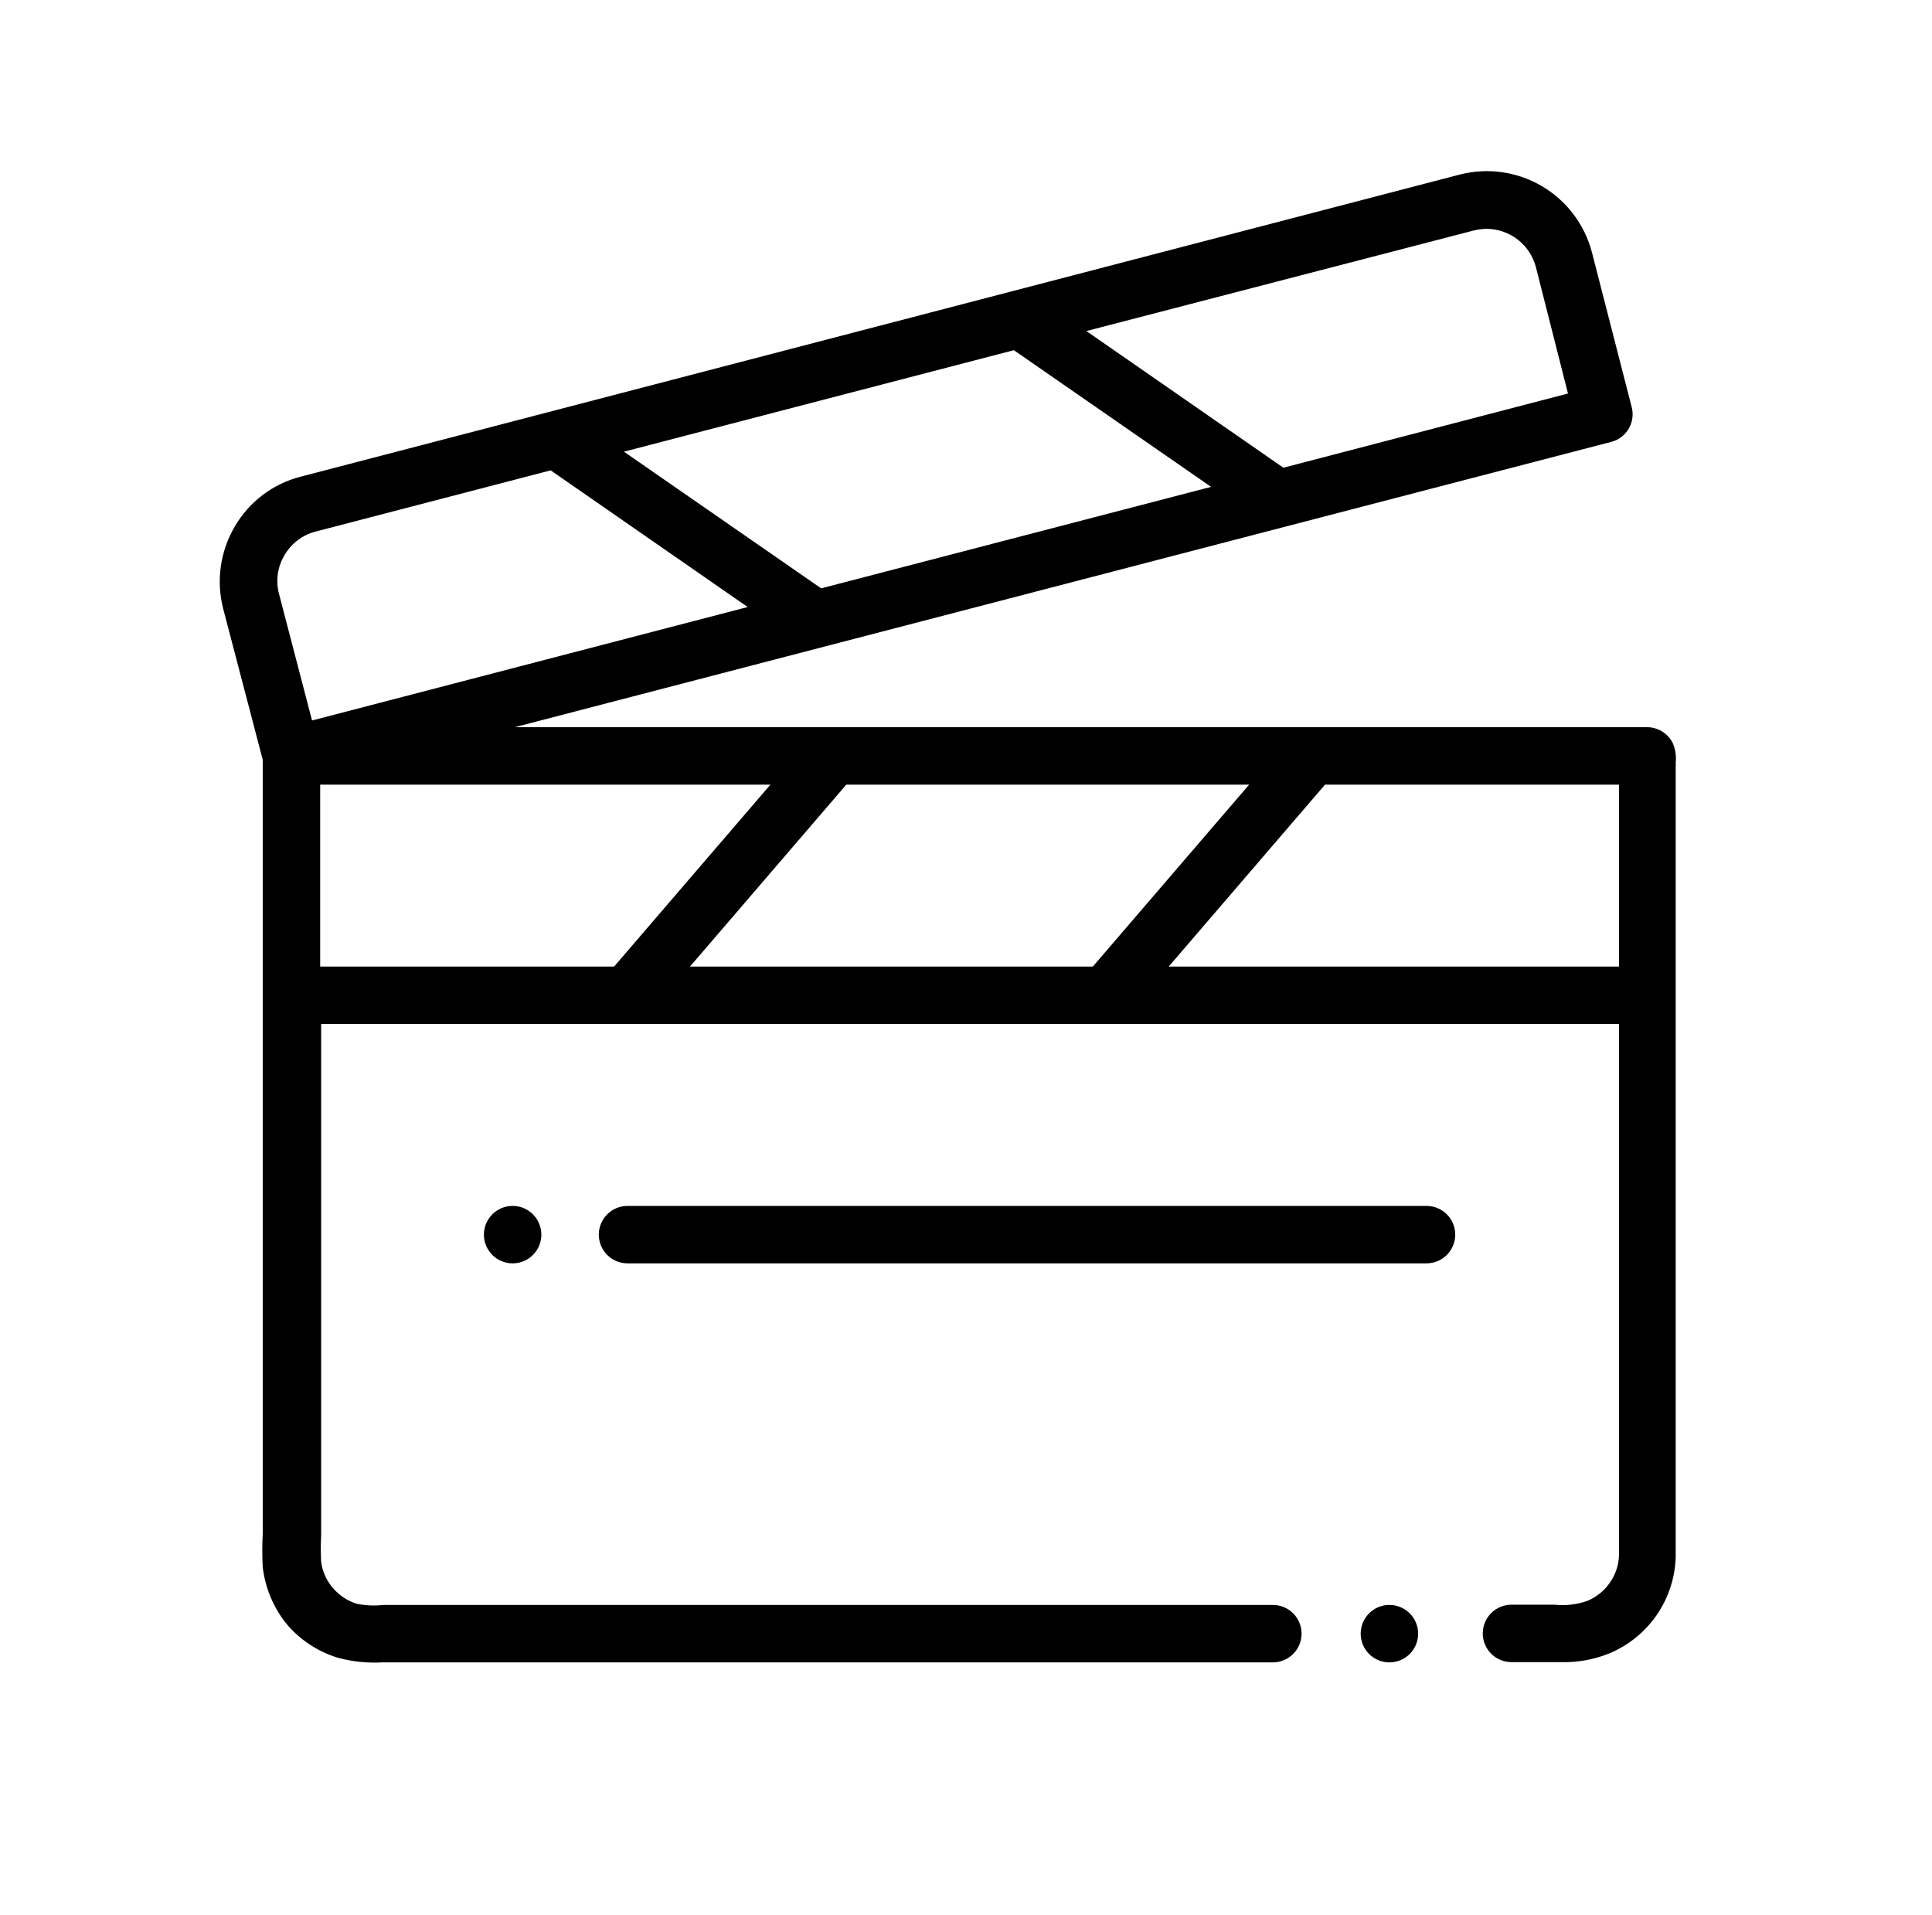
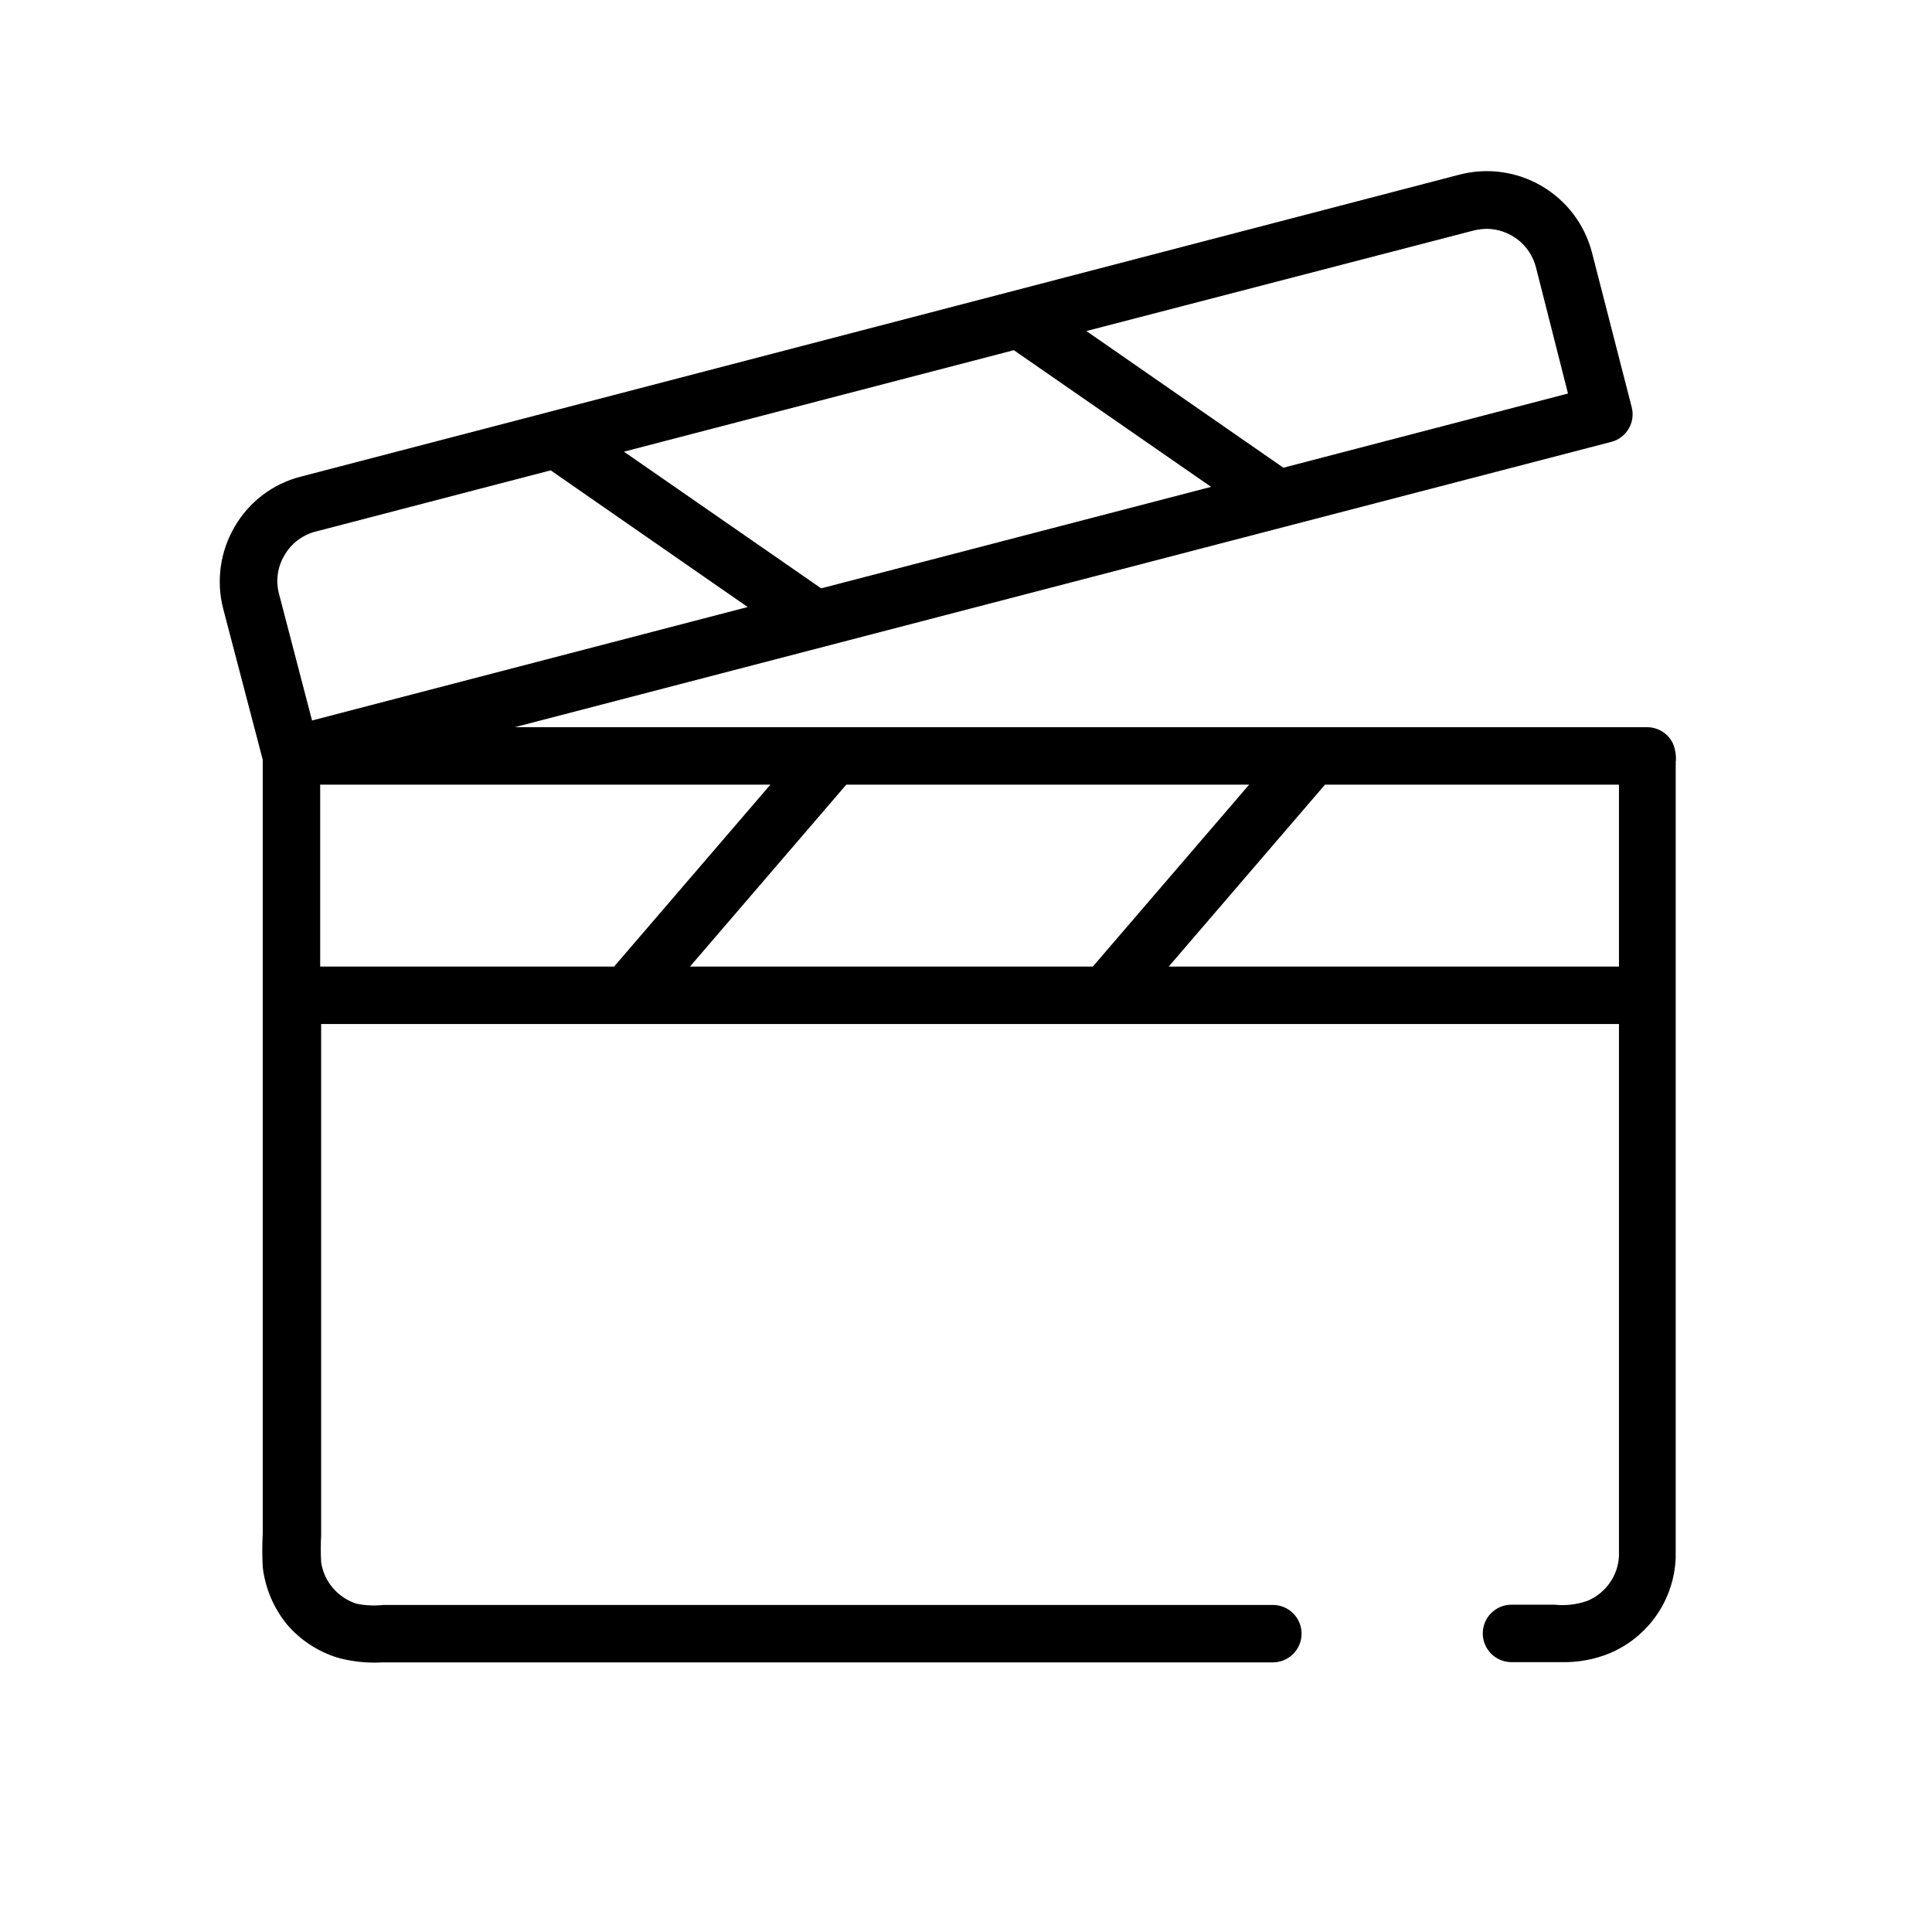
<svg xmlns="http://www.w3.org/2000/svg" width="113" height="112" viewBox="0 0 113 112" fill="none">
-   <path d="M81.265 93.87C80.933 93.87 80.608 93.969 80.332 94.153C80.055 94.338 79.84 94.6 79.713 94.907C79.586 95.214 79.552 95.552 79.617 95.878C79.682 96.204 79.842 96.503 80.077 96.738C80.312 96.973 80.611 97.133 80.937 97.198C81.263 97.263 81.601 97.229 81.908 97.102C82.215 96.975 82.477 96.76 82.662 96.483C82.846 96.207 82.945 95.882 82.945 95.55C82.945 95.104 82.768 94.677 82.453 94.362C82.138 94.047 81.71 93.87 81.265 93.87Z" fill="black" />
  <path d="M97.841 43.47C97.703 43.19 97.49 42.954 97.225 42.788C96.96 42.622 96.655 42.534 96.343 42.532H30.109L75.189 30.8L94.243 25.844C94.456 25.789 94.655 25.692 94.831 25.559C95.006 25.426 95.153 25.26 95.263 25.07C95.374 24.88 95.446 24.67 95.475 24.452C95.504 24.234 95.49 24.012 95.433 23.8L93.109 14.756C92.897 13.948 92.528 13.189 92.023 12.523C91.518 11.857 90.886 11.298 90.165 10.877C89.443 10.455 88.645 10.181 87.817 10.068C86.989 9.955 86.147 10.007 85.339 10.22L17.607 27.874C16.798 28.078 16.038 28.442 15.372 28.944C14.706 29.447 14.147 30.078 13.729 30.8C12.875 32.253 12.634 33.985 13.057 35.616L15.367 44.436V58.212V89.712C15.332 90.36 15.332 91.01 15.367 91.658C15.51 92.879 15.995 94.034 16.767 94.99C17.559 95.924 18.605 96.609 19.777 96.964C20.62 97.191 21.495 97.281 22.367 97.23H74.447C74.892 97.23 75.32 97.053 75.635 96.738C75.95 96.423 76.127 95.996 76.127 95.55C76.127 95.105 75.95 94.677 75.635 94.362C75.32 94.047 74.892 93.87 74.447 93.87H22.437C21.909 93.93 21.375 93.907 20.855 93.8C20.309 93.626 19.824 93.3 19.455 92.862C19.094 92.436 18.861 91.917 18.783 91.364C18.755 90.842 18.755 90.318 18.783 89.796V59.892H94.691V91C94.668 91.563 94.483 92.108 94.159 92.568C93.832 93.042 93.375 93.411 92.843 93.632C92.228 93.849 91.573 93.925 90.925 93.856H88.405C87.959 93.856 87.532 94.033 87.217 94.348C86.902 94.663 86.725 95.091 86.725 95.536C86.725 95.982 86.902 96.409 87.217 96.724C87.532 97.039 87.959 97.216 88.405 97.216H91.345C92.304 97.237 93.257 97.061 94.145 96.698C95.256 96.231 96.211 95.455 96.896 94.463C97.58 93.471 97.967 92.303 98.009 91.098V58.226V44.8C98.016 44.74 98.016 44.678 98.009 44.618C98.053 44.227 97.995 43.832 97.841 43.47ZM40.357 56.532L49.499 45.892H73.061L63.919 56.532H40.357ZM59.299 20.482L70.835 28.476L48.029 34.412L36.493 26.418L59.299 20.482ZM86.193 13.482C86.441 13.422 86.694 13.389 86.949 13.384C87.609 13.387 88.25 13.609 88.772 14.014C89.293 14.419 89.666 14.985 89.833 15.624L91.709 23.016L75.063 27.356L63.541 19.362L86.193 13.482ZM16.627 32.494C16.821 32.151 17.083 31.85 17.395 31.61C17.708 31.369 18.065 31.194 18.447 31.094L32.209 27.51L43.731 35.504L18.251 42.14L16.319 34.734C16.219 34.359 16.195 33.968 16.248 33.583C16.301 33.199 16.429 32.828 16.627 32.494ZM18.727 45.892H45.061L35.919 56.532H18.727V45.892ZM68.357 56.532L77.499 45.892H94.691V56.532H68.357Z" fill="black" />
-   <path d="M29.983 73.892C30.911 73.892 31.663 73.14 31.663 72.212C31.663 71.284 30.911 70.532 29.983 70.532C29.055 70.532 28.303 71.284 28.303 72.212C28.303 73.14 29.055 73.892 29.983 73.892Z" fill="black" />
-   <path d="M83.435 70.532H36.703C36.257 70.532 35.83 70.709 35.515 71.024C35.2 71.339 35.023 71.766 35.023 72.212C35.023 72.657 35.2 73.085 35.515 73.4C35.83 73.715 36.257 73.892 36.703 73.892H83.435C83.88 73.892 84.308 73.715 84.623 73.4C84.938 73.085 85.115 72.657 85.115 72.212C85.115 71.766 84.938 71.339 84.623 71.024C84.308 70.709 83.88 70.532 83.435 70.532Z" fill="black" />
</svg>